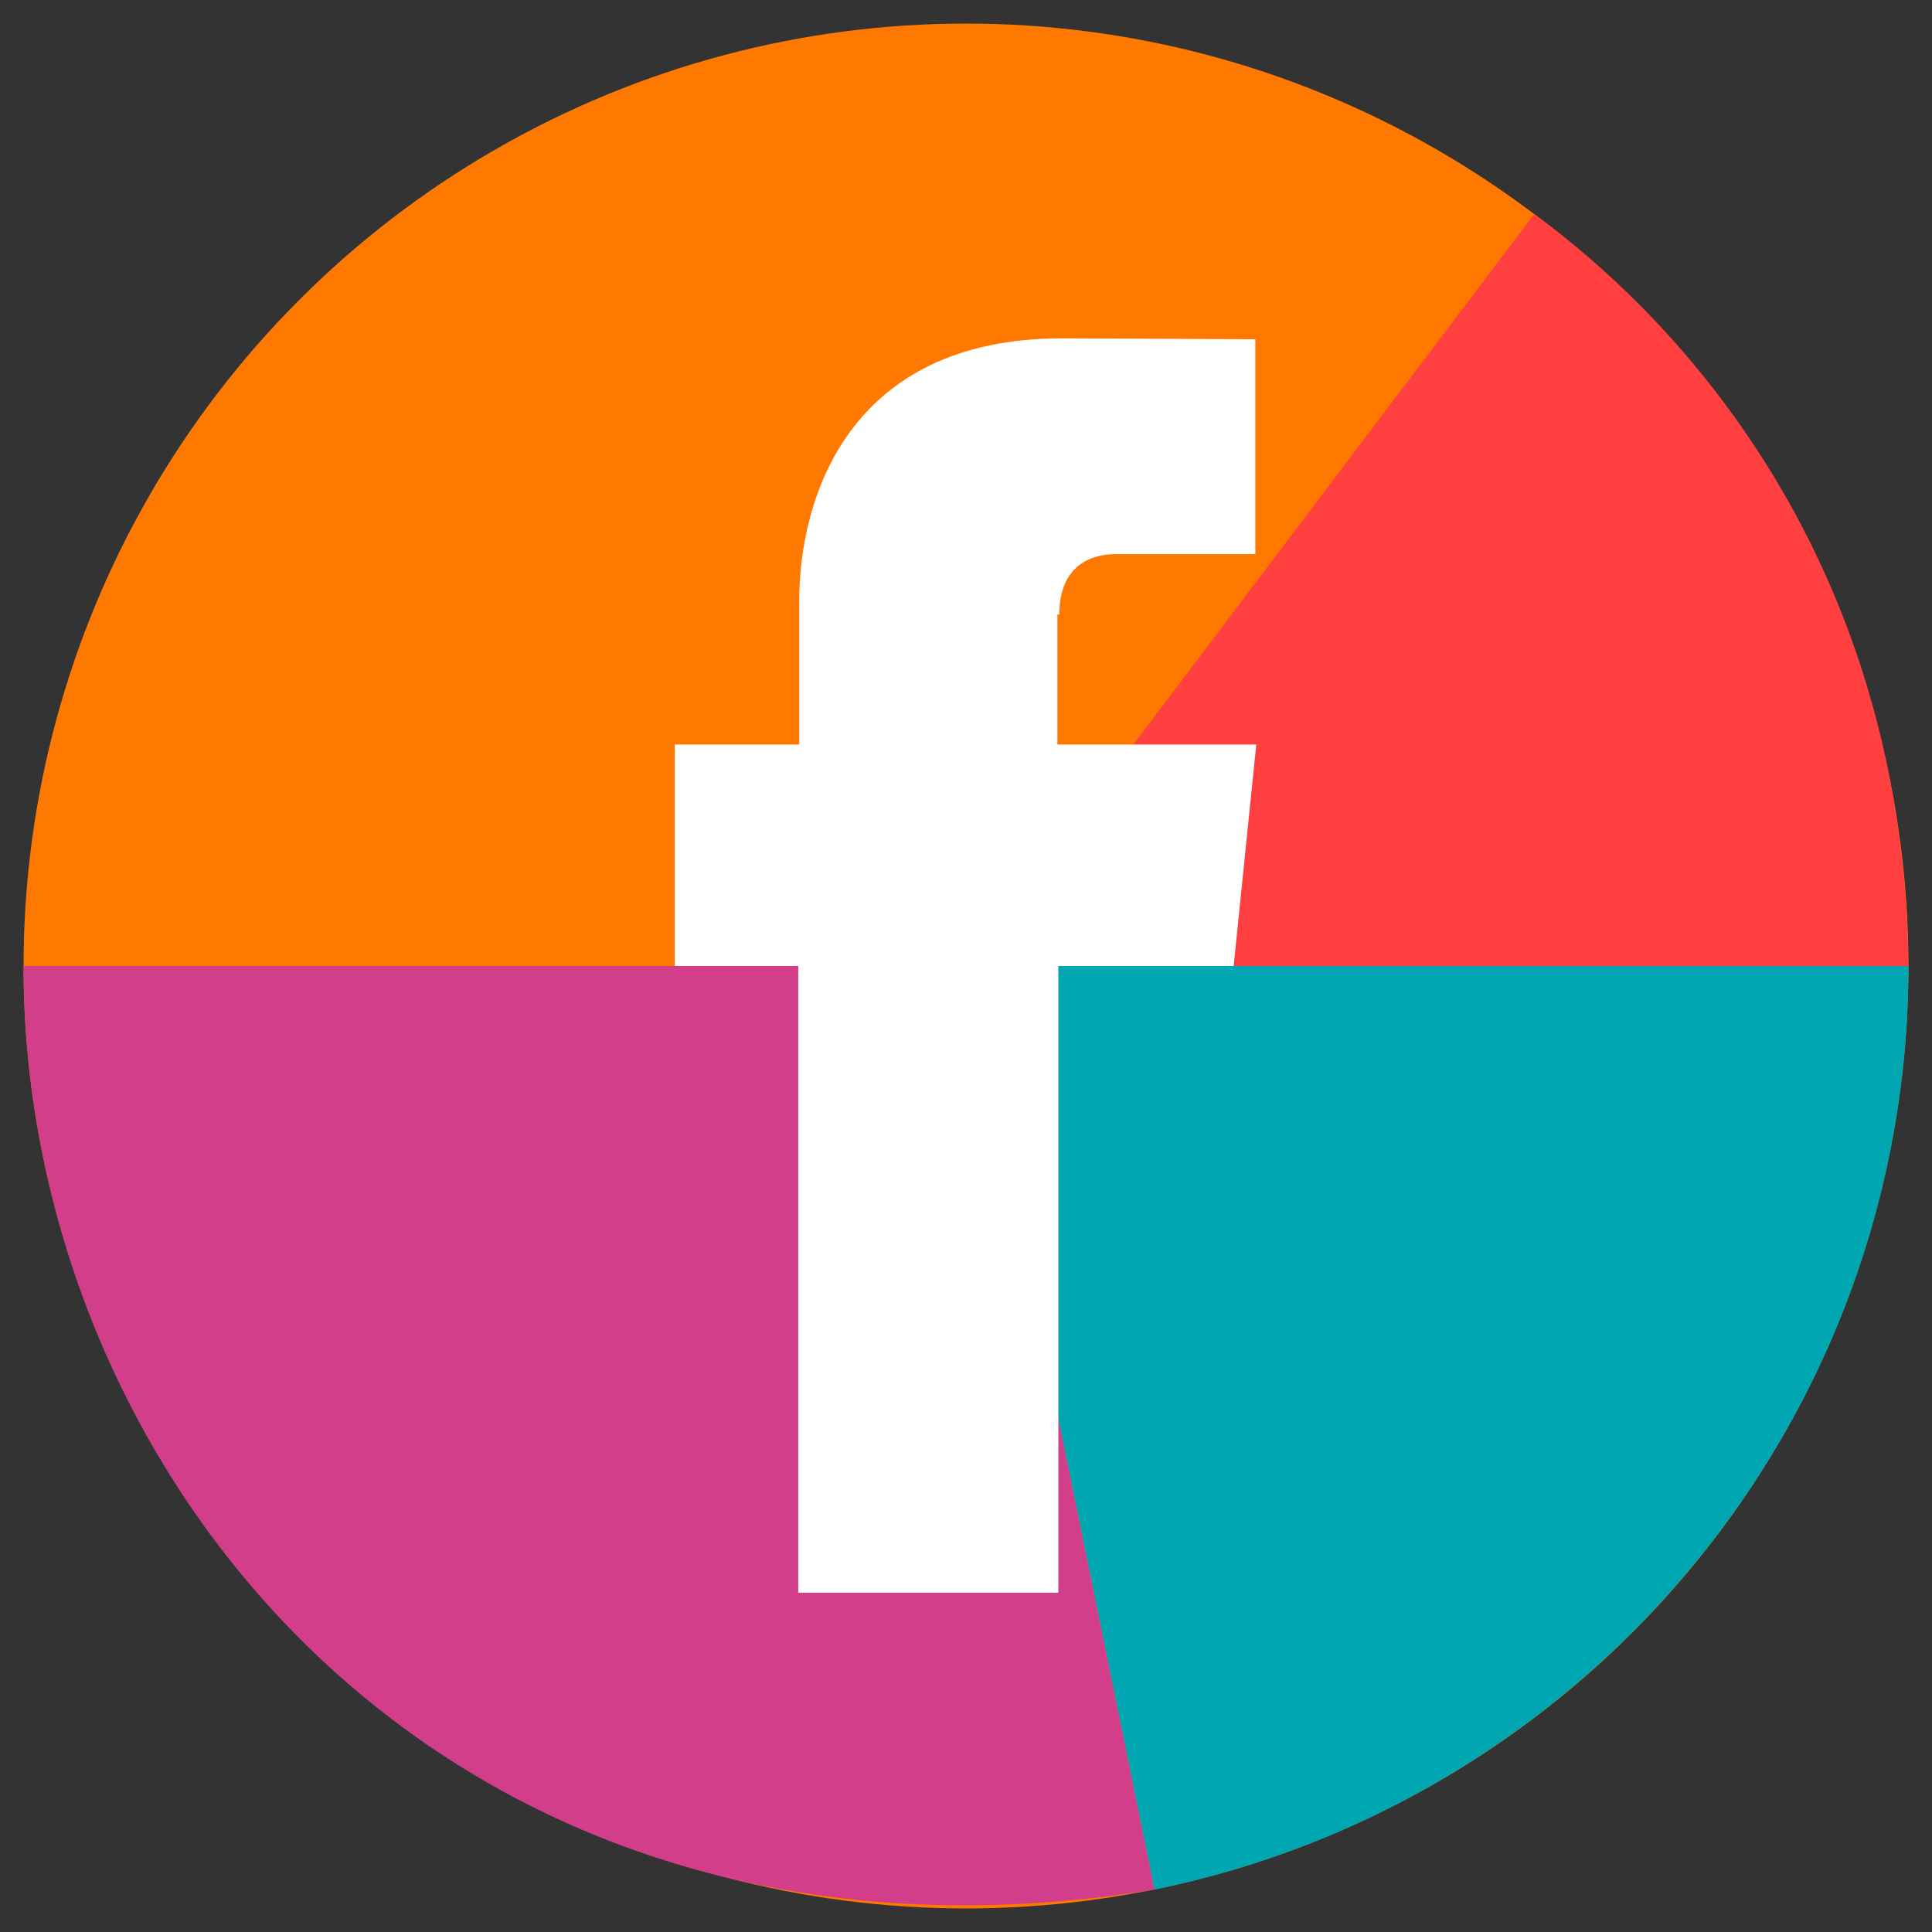
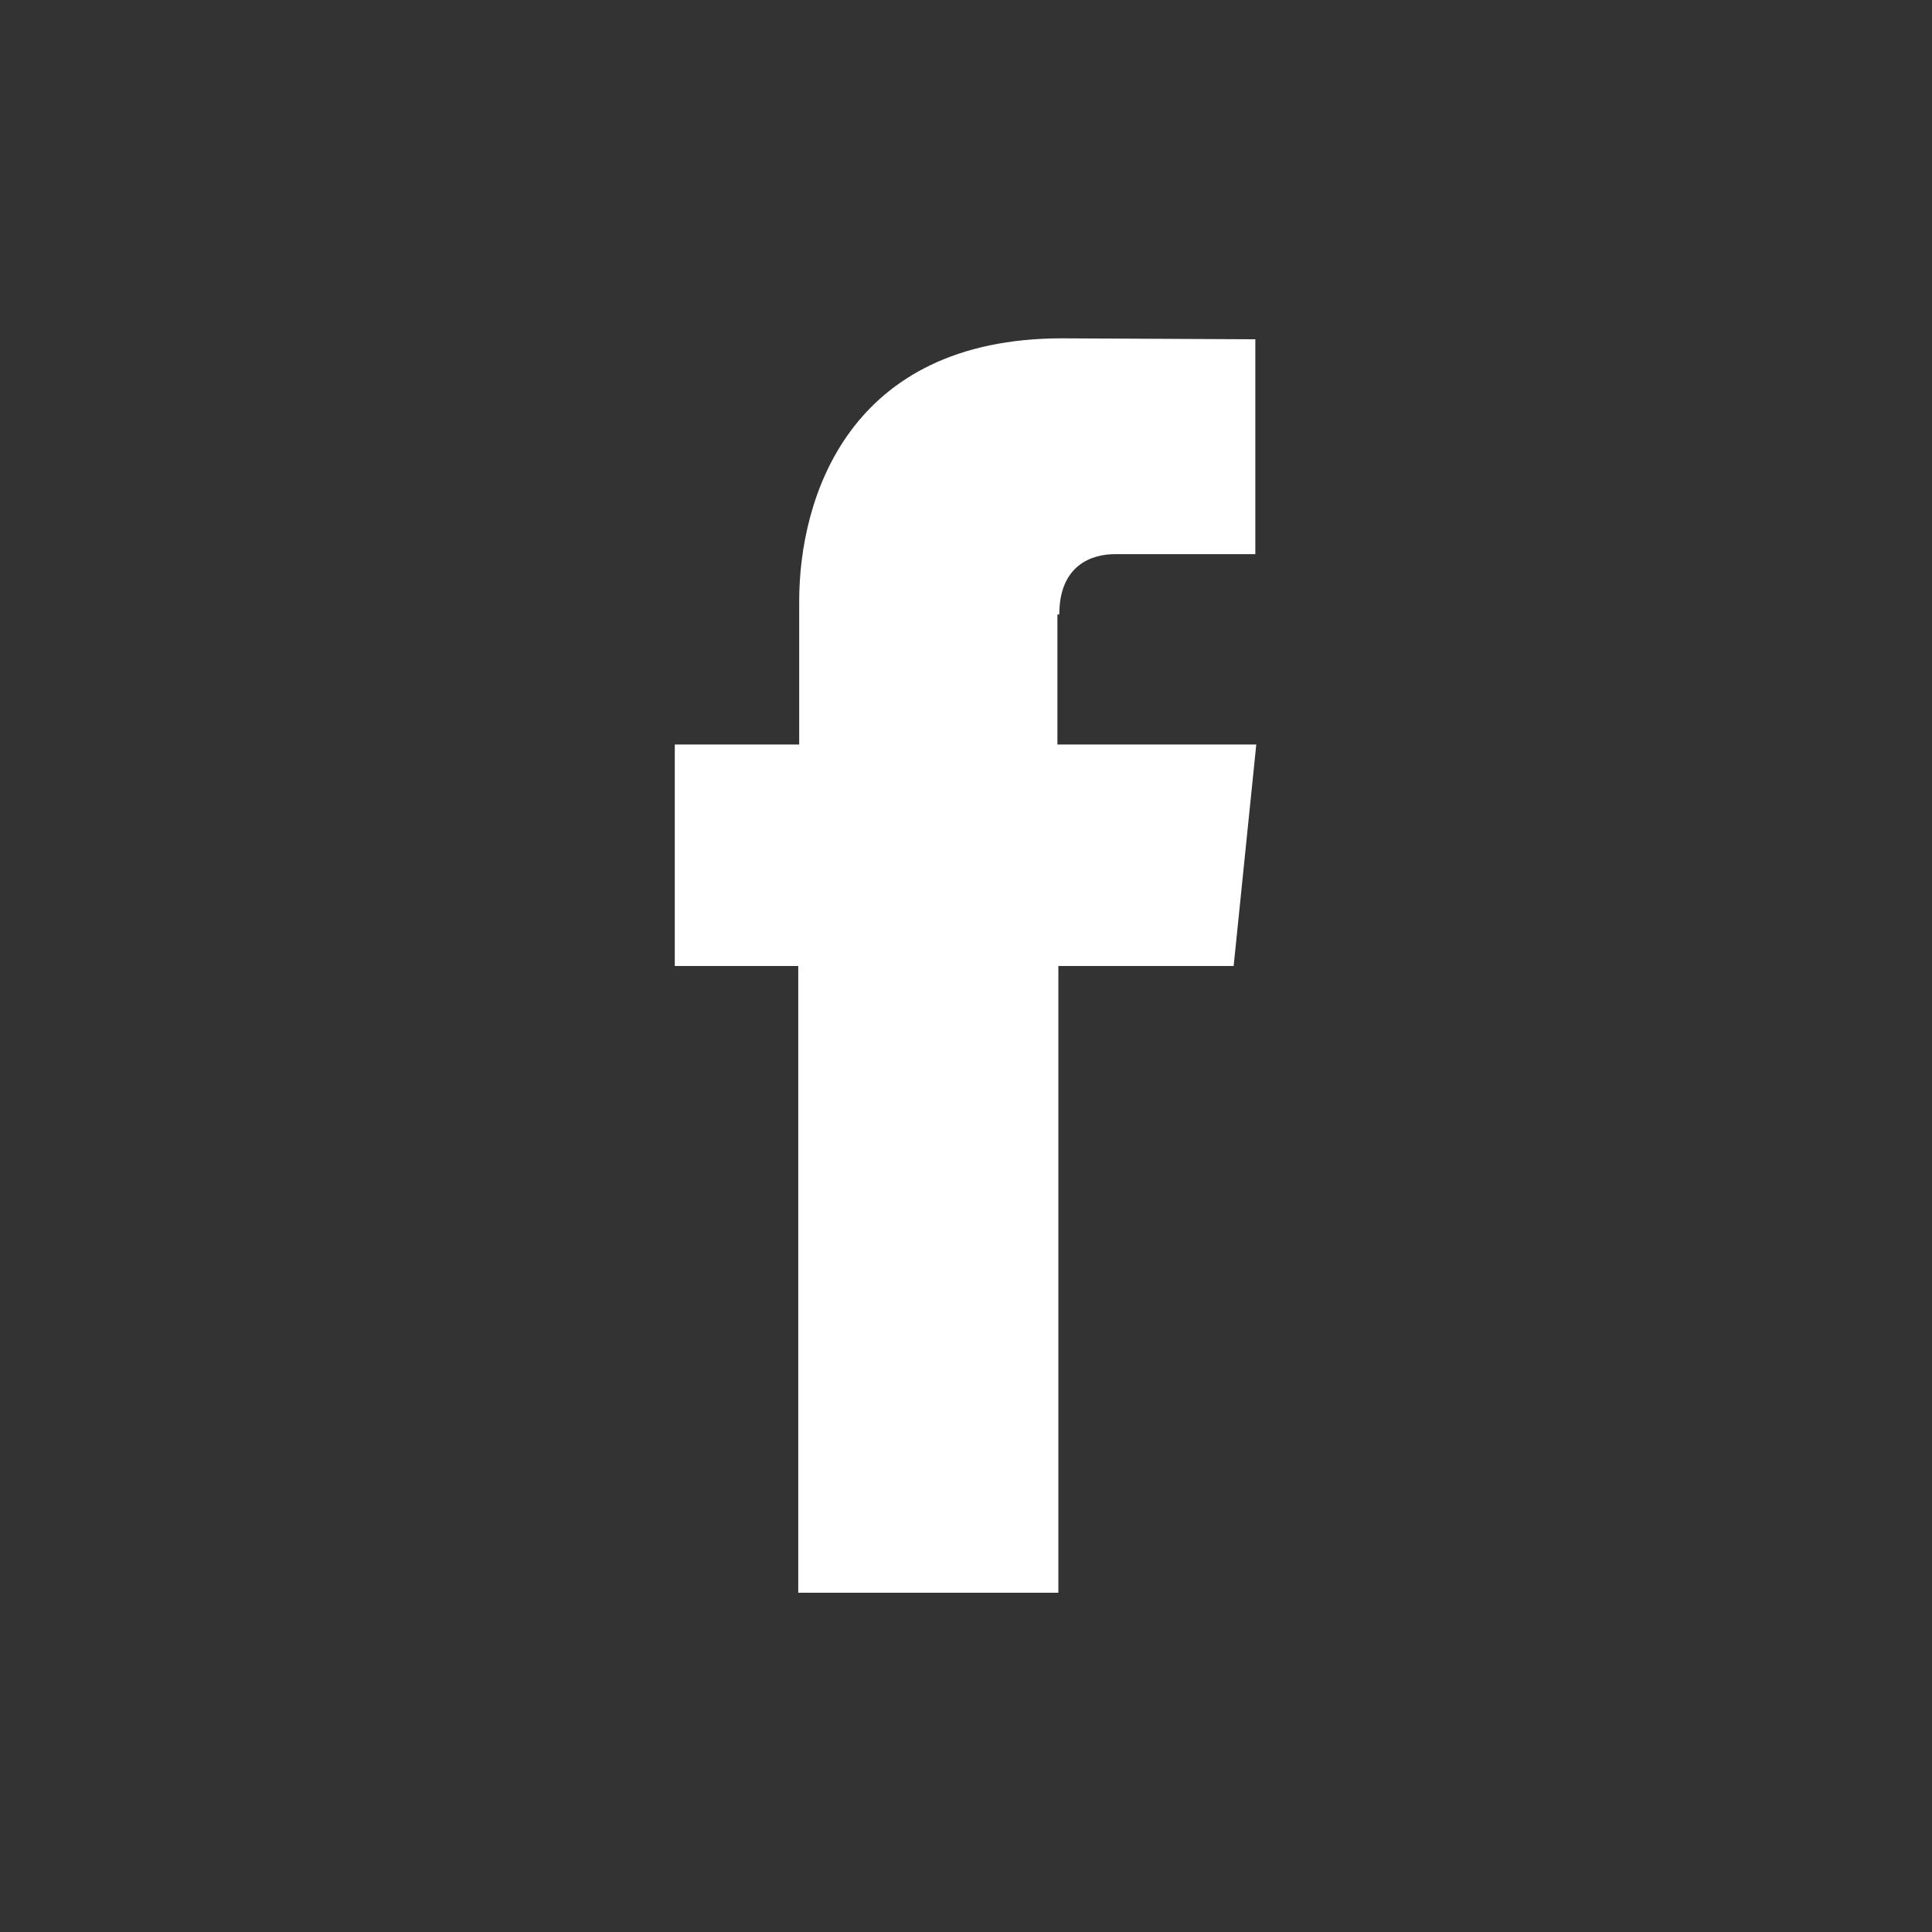
<svg xmlns="http://www.w3.org/2000/svg" version="1.1" x="0px" y="0px" viewBox="0 0 205 205" style="enable-background:new 0 0 205 205;" xml:space="preserve">
  <rect x="0" y="0" width="205" height="205" fill="#333333" stroke="none" />
  <style type="text/css">
	.st0{fill:#FF7900;}
	.st1{fill:#D33E8A;}
	.st2{fill:#FF3F40;}
	.st3{fill:#00A7B3;}
	.st4{fill:#FFFFFF;}
</style>
  <g id="Ebene_1">
-     <circle class="st0" cx="102.5" cy="102.5" r="100" />
-     <path class="st1" d="M2.5,102.5c0,55.2,46,110,120,98l-20-98H2.5z" />
-     <path class="st2" d="M202.5,102.5c-0.5-50.9-33.6-75.2-39.7-79.8l-60.3,79.8H202.5z" />
-     <path class="st3" d="M122.5,200.5l-20-98h100C202.5,150.9,168.1,191.2,122.5,200.5z" />
    <g>
      <path class="st4" d="M112.4,65.2c0-5.2,3.4-6.4,5.9-6.4c2.4,0,14.9,0,14.9,0V36l-20.5-0.1c-22.7,0-27.9,17-27.9,27.9V79H71.6v23.5    h13.1c0,30.2,0,66.5,0,66.5h27.6c0,0,0-36.7,0-66.5h18.6l2.4-23.5h-21.1V65.2H112.4z" />
    </g>
    <g id="Ebene_2_00000075867945748268573440000012568345283840387464_">
	</g>
  </g>
  <g id="Ebene_2">
</g>
</svg>